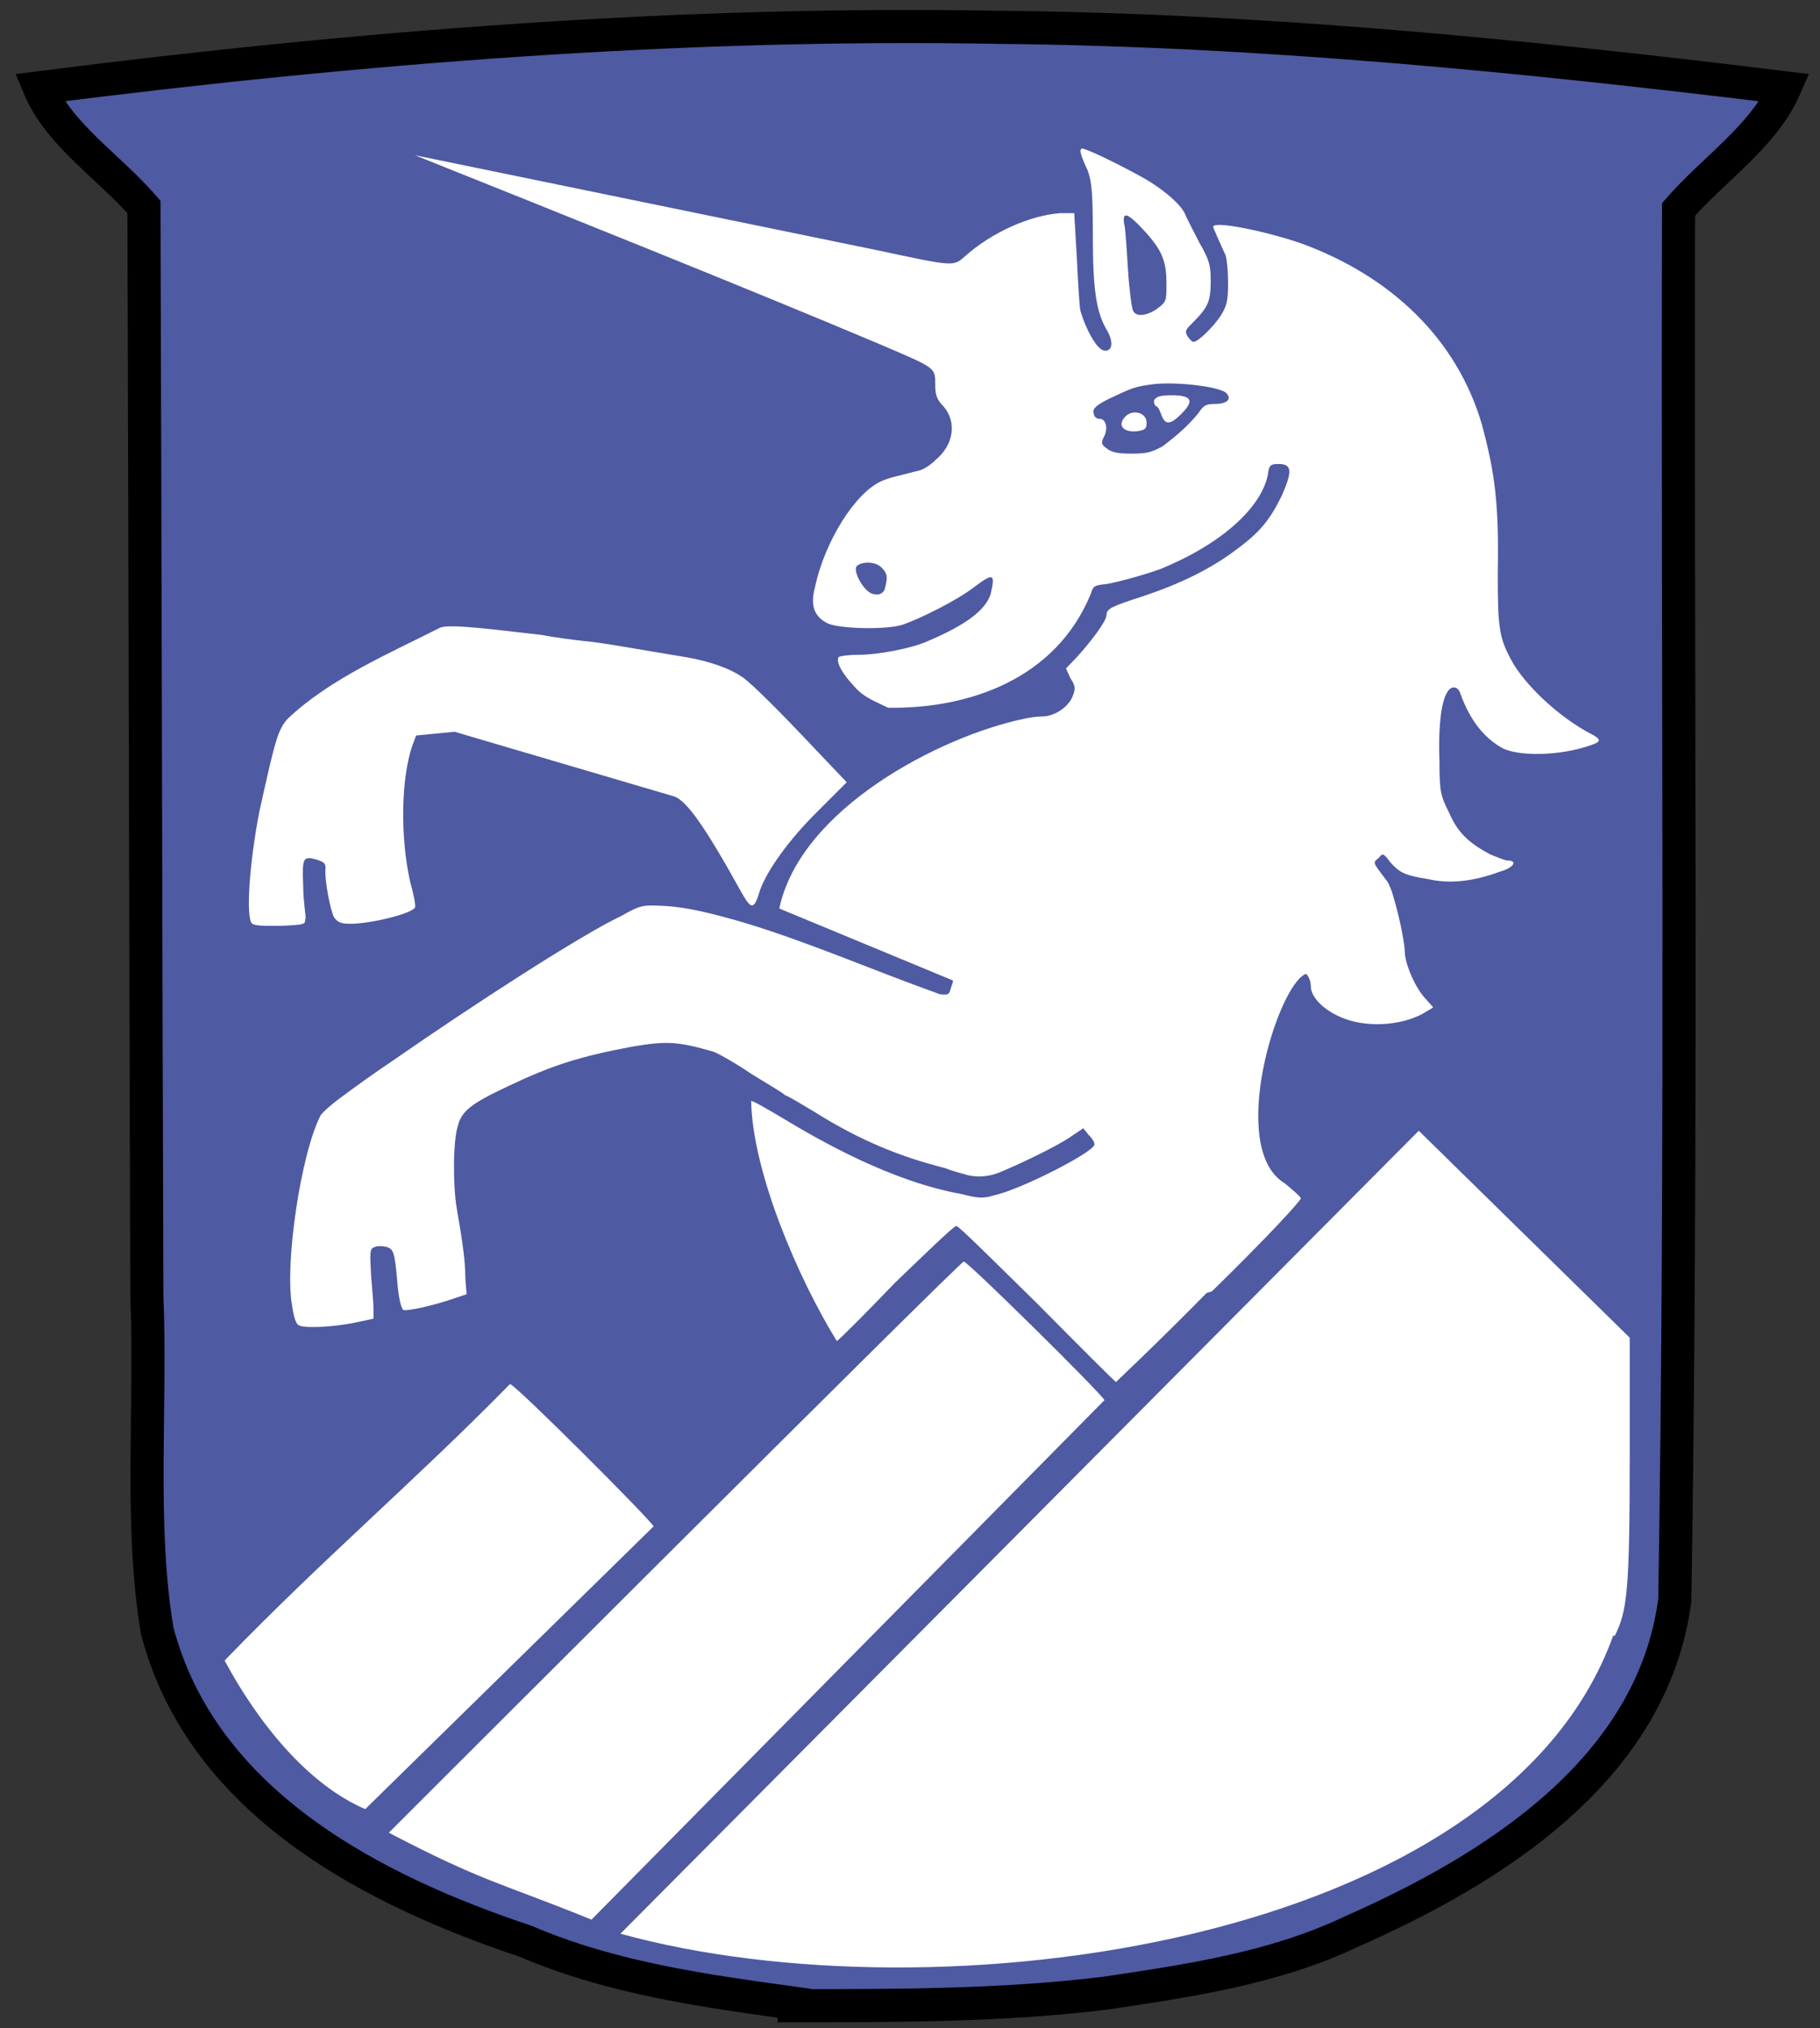
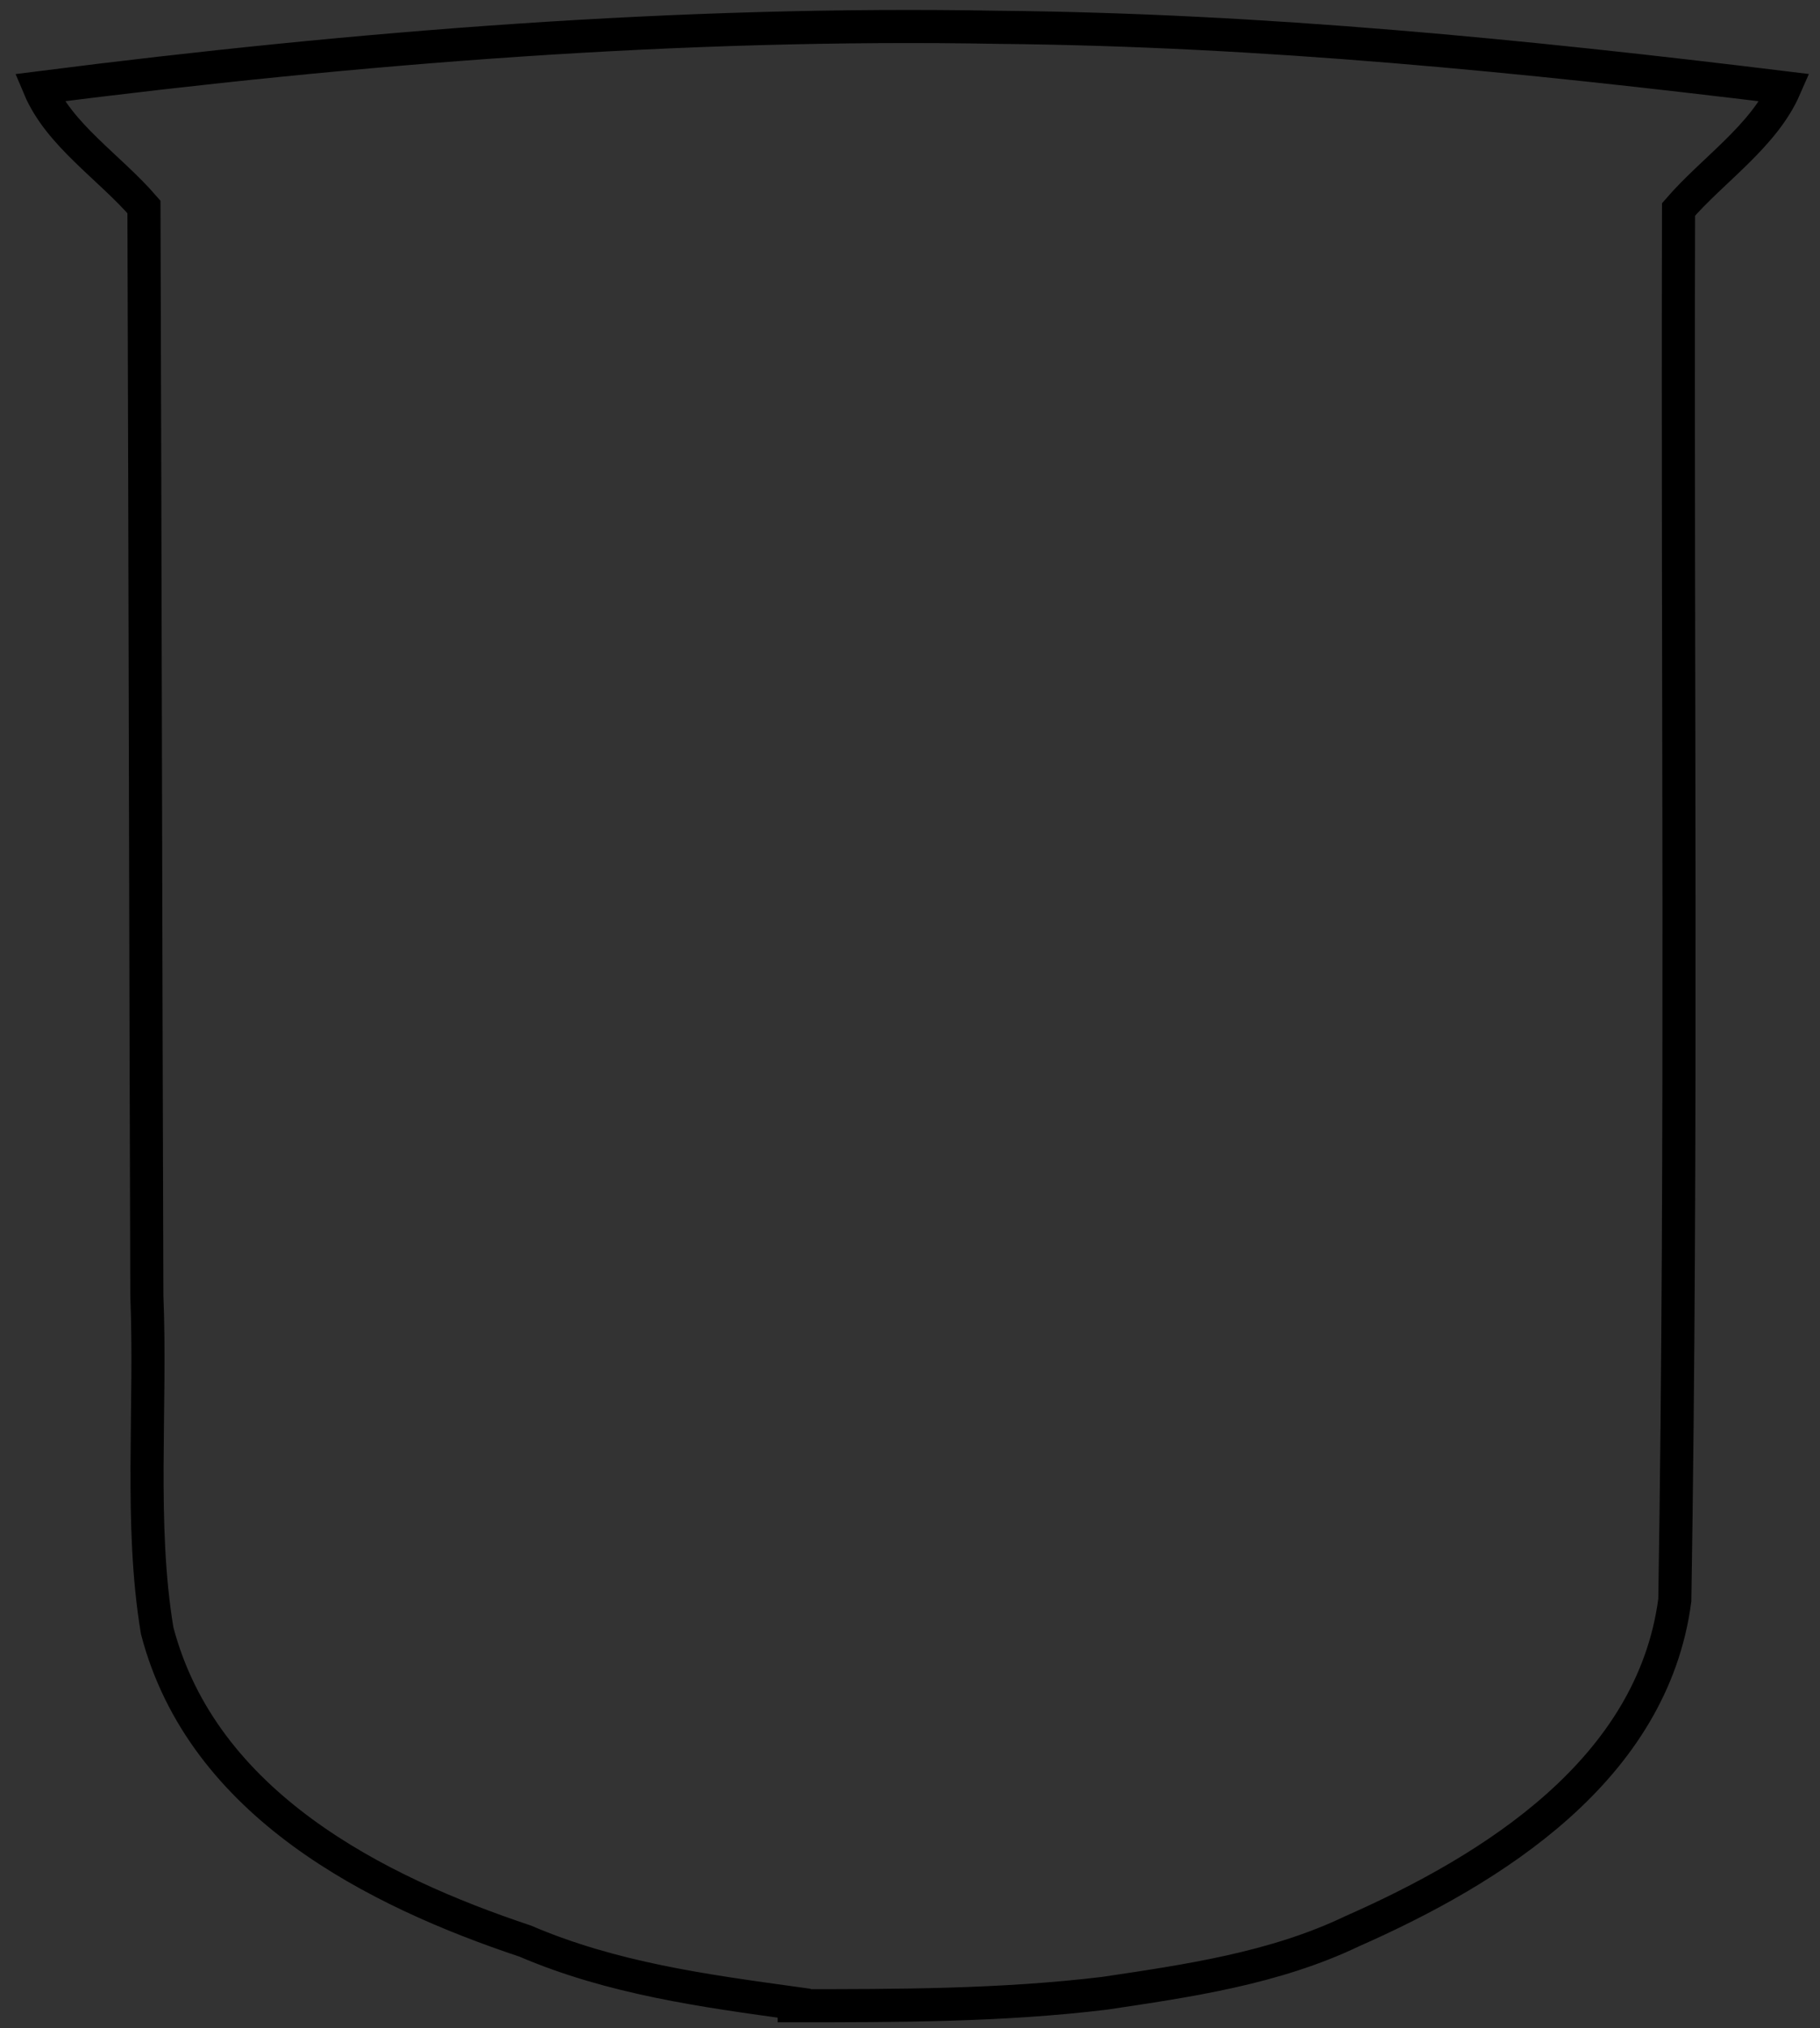
<svg xmlns="http://www.w3.org/2000/svg" viewBox="0 0 440 490" height="490" width="440">
  <rect x="0" y="0" width="440" height="490" fill="#333333" stroke="none" />
  <g transform="translate(0-562)">
-     <path d="m192 1046c-21.7-3-44-6-65-15-36-12-78-33-89-75-4.3-25.8-1.4-53.9-2.5-81-.3-88-.4-175-.7-263-8.3-9.6-20.5-17.4-25.3-28.8 77-9.8 155-16 232-14.6 63.7.6 127 6.9 190 14.6-5.1 11.7-17.4 19.8-25.7 29.4-.3 112 .9 224-.9 336-5.4 41-44 65-78 80-18.8 9-39.8 12-59.9 15-24.9 3-49.8 3-75 3" fill="#fff" />
-     <path d="m204 1046c-13.8-3-25.7-3-44-6-36.6-6-90-33-109-60-5.7-8.9-11.4-20.9-12.9-29.9-.6-1.8-.9-59-1.2-169l-.3-168-13.5-13.5c-11.4-11.4-13.5-13.8-12.3-14 149-17.3 239-32 422 0 .9.3-.9 2.7-12.6 14.4l-13.4 13.5v166c0 117-.3 167-.9 170-1.5 10.8-6.9 22.8-13.5 31.7-50 57-117 66-188 66m186-90c3-6 3.6-10.8 3.6-44v-28l-51-50-193 194c76 21 213 3 240-72m-123-56.9c0-.9-33-33.5-34-33.5-.9 0-139 138-139 138 23 12 26.8 12 49 21zm-109 30.5c0-.9-33.5-34.4-34.7-34.4-23.6 24-45 42-69 66.8 8 14.9 20 29.9 34 35.9zm135-56.8c13.5-13.2 21.5-21.9 21.5-22.5-.3-.6-2.1-2.1-3.9-3.6-14-8.4-1.7-48 5.1-50.6.6.3 1.2 1.8 1.2 3 0 2.7 3.3 6 8.1 7.8 6.3 2.4 15 1.5 20-1.8l1.5-.9-2.4-2.7c-2.4-3-4.5-8.1-4.5-11 0-1.2-.9-6.9-2.7-12.9-.3-1.2-.9-2.9-1.5-3.8-3.6-4.8-3.6-4.5-2.1-5.7.9-1.2 1.2-1.2 2.7.9 2.4 2.7 3.6 3.3 9.3 4.2 5.1 1.2 10.8.6 17.3-1.8 3.3-.9 4.5-2.7 1.8-2.7-.6 0-2.7-.9-4.2-1.5-5-2.7-7.7-5.1-9.8-9.9-2.1-4.2-2.4-5.1-2.4-12.6-.3-7.5.3-14 1.8-16.5.9-1.8 2.7-1.8 3.3.3 2.4 6.6 5.9 10.8 10.4 13.2 4.8 2.1 15.3 1.5 22-1.2 1.5-.6 1.5-1.2-.9-2.4-6.9-3.6-14.7-10.5-18.6-16.7-3.6-6.3-3.9-8.4-3.9-22 .3-16.5-.6-24-3.8-35.9-6-20.7-21.9-36-44-44-8.9-3-21-5.4-21-3.9 0 .3 1.5 3.6 3 6.9.3.9.6 3.8.6 6.5 0 4.5-.3 5.7-1.8 8.1-1.8 2.7-5.4 6.3-6.6 6.3-.3 0-.9-.6-1.5-1.5-.6-1.2-.3-1.5 1.5-3.3 3.6-3.6 4.2-5.1 4.2-9.9 0-3.8-.3-5-2.7-9.2-1.2-2.4-3-5.7-3.6-7.2-1.2-2.4-5.7-6.3-11.4-9.3-7.2-3.9-13.2-6.6-13.5-6.3-.6.3-.3 1.5 1.5 5.4.9 2.7 1.2 4.8 1.2 15.6 0 13.4.9 18.5 3.3 22.7 1.8 3 1.5 5.4-.6 5.1-1.8-.3-4.5-5.4-5.7-9.6-.3-1.5-.6-7.5-.9-13.4l-.6-10.2h-3.5c-7.2.6-16.3 4.5-23 10.5-2.7 2.4-2.7 2.4-20.9-1.5l-112-23c33 13.2 80 32 112 45.5 14 6 13.8 5.7 13.8 9.9 0 2.4.3 3.6 2.1 5.4 3.2 3.9 2.3 9.3-2.1 12.9-1.2 1.2-2.7 2.1-3.6 2.4-5.7 1.5-7.2 1.7-9.3 2.6-6.3 2.7-13.8 14.4-16.2 25.8-1.2 4.5 0 7.2 3.3 8.7 3 1.2 13.5 1.5 17.7.3 4.5-1.5 13.4-6 17.3-9 4.8-3.6 5.4-3.6 4.2 1.5-1.2 3.9-6 7.5-15.2 11.4-3.9 1.8-12.3 3.3-16.5 3.3-2.7 0-4.8.3-5.1.6-.6 1.2.9 3.9 3.6 6.8 2.1 2.4 3.3 3 8.4 5.4 19.3.3 40.5-6.8 49-27.5.6-1.8.6-2.1 3.9-2.4 3.3-.6 9.6-2.4 12.9-3.6 14.7-6 24.3-14.7 26-22.7.3-2.4.6-2.7 2.6-2.7 3.3 0 3.3 1.8.9 7.4-2.9 6-5.3 9-11 13.2-6.3 4.8-13.8 8.4-22.8 11.4-7.5 2.4-8.7 3-8.7 4.5 0 1.5-3.9 6.6-7.2 10.2l-2.6 2.7 1.1 2.4c1.2 1.7 1.2 2.6.6 4.1-.9 2.7-4.4 5.1-7.4 5.1-1.5 0-3.3.3-4.6.6-20 4.2-53.9 21.6-59 45.8l42 17.4c0 .3-.3 1.2-.6 2.1-.3 1.2-.6 1.5-2.6 1.2-16.8-6-31.7-12.6-47.7-17.4-8.3-2.4-13.7-3.6-18.5-3.9-5.7-.3-6-.3-10.8 2.4-9.6 4.5-36 21.6-55 34.8-4.5 3-9.9 6.9-12.3 8.7-2.4 1.7-4.8 3.8-5.4 4.7-4.8 9.3-8.7 36-6.9 45.8.3 2.4.9 4.5 1.5 4.8.9.9 8.4.6 14-.6l4.2-.9v-2.1c0-1.5-.3-5-.6-8.6-.3-5.4-.3-6.3.9-6.6.6-.3 1.8-.3 3 0 1.5.6 1.8 1.2 2.4 7.8.3 4.2.9 6.8 1.5 7.4.9.3 6.9-.9 12.6-2.9l2.7-.9-.3-3.9c0-3.9-.6-8.4-2.1-17-.9-5.4-.9-16.2.3-19.8.9-3.6 3.3-5.4 12-9.5 10.7-5.1 17.3-7.2 30-9.6 8.7-1.5 11.4-1.2 19.8 1.2 1.5.6 5.7 3 9.2 5.4 3.9 2.4 7.5 4.5 8.1 5.1.9.3 4.2 2.3 7.2 4.1 11 6.9 20.7 10.8 31.4 13.5 1.5.6 3.6 1.2 4.8 1.5 2.7.9 5.7.6 8.1-.3 4.5-1.8 13.9-6.3 17-8.4l3.6-2.4 1.2 1.5c.9.9 1.5 1.8 1.5 2.4 0 1.8-18 11-24.3 12.3-2.7.9-4.2.6-7.8-.3-16.8-3-33.8-12.6-43.7-18.6-3.6-2.1-6.6-3.9-7.2-3.9.3 17 11.2 42.6 20.7 58 .3 0 6.6-6.3 14-14 7.8-7.5 14.3-13.8 14.9-13.8.6 0 9.3 8.7 19.6 18.8 10.4 10.5 18.8 18.9 19 18.9 0 0 10.2-9.6 21.9-21.5m-81-169c-2.1-.9-4.5-5.4-3.6-6.6 1.2-1.2 4.5-1.2 6 .3 1.5 1.5 1.5 2.4.9 4.8-.3 1.5-1.5 2.1-3.3 1.5m57-35c-1.5-.9-1.5-1.5-.9-2.7 1.2-2.1.6-4.5-.9-4.5-.9 0-1.5-.6-1.5-1.5-.3-.9.6-1.8 3.6-3.3 5.7-2.7 6.3-3 11-3.6 5.7-.6 15.6.6 17.4 2.1 1.5 1.5.3 2.7-2.7 2.7-2.1 0-2.7.3-3.9 2.1-2.1 2.7-5.1 5.4-8.7 8.1-2.7 1.5-3.9 1.8-7.5 1.8-3.3 0-4.8-.3-6-1.2m9.6-6.3c0-2.4-3.3-3.3-5.1-1.5-2.1 2.1-.6 3.9 2.7 3.6 2.1-.3 2.4-.6 2.4-2.1m8.4-2.1c3.3-3.3 2.4-4.5-2.4-4.5-2.7 0-3.6.3-4.2 1.2 0 .6 0 1.2.6 1.5.3 0 .9 1.2 1.2 2.1.9 2.4 2.1 2.4 4.8-.3m-11.7-25c-.3-.6-.9-5.1-1.2-9.8-.3-4.8-.6-9.9-.9-11-.6-3.3.9-2.7 4.5 1.2 4.5 4.8 5.7 7.5 5.7 13 0 4.5 0 4.5-2.4 6.3-2.7 1.8-5.1 1.8-5.7.3m-200 147c0-1.2-.6-4.5-.6-8-.3-6.9 0-7.2 3.3-6.3 1.8.6 2.1.9 2.1 2.1-.3 2.7 1.2 10.4 2.1 11.9.9 1.2 1.8 1.5 3.9 1.5 4.8 0 14.7-2.4 15.6-3.9.3-.3-.3-3.3-1.2-6.5-2.4-11-2.1-24.9.6-32.7l.9-2.4 9.3-.9 53 15.6c3 .9 7.5 7.2 16.4 23.3 2.4 4.2 3 4.2 4.5-.8 1.8-4.8 6.9-12 14-19l6.9-6.9-11.7-12.3c-6.3-6.6-12.6-12.8-14-13.4-2.6-1.8-7.7-3.6-13-4.5-12.9-2.1-20.7-3.6-24.6-3.9-2.7-.3-7.5-.9-10.5-1.5-10.7-1.2-21.7-2.7-24.4-1.8-12.4 6.3-26.6 12.3-36.9 22-2.4 2.7-3 4.8-6.9 22.5-2.4 12.3-3.3 25.4-1.8 27 .6.6 2.7.6 6.9.6 6-.3 6-.3 6-1.8" fill="#4e5aa2" />
    <path d="m192 1046c-21.7-3-44-6-65-15-36-12-78-33-89-75-4.3-25.8-1.4-53.9-2.5-81-.3-88-.4-175-.7-263-8.3-9.6-20.5-17.4-25.3-28.8 77-9.8 155-16 232-14.6 63.7.6 127 6.9 190 14.6-5.1 11.7-17.4 19.8-25.7 29.4-.3 112 .9 224-.9 336-5.4 41-44 65-78 80-18.8 9-39.8 12-59.9 15-24.9 3-49.8 3-75 3z" fill="none" stroke="#000" stroke-width="8" />
  </g>
</svg>